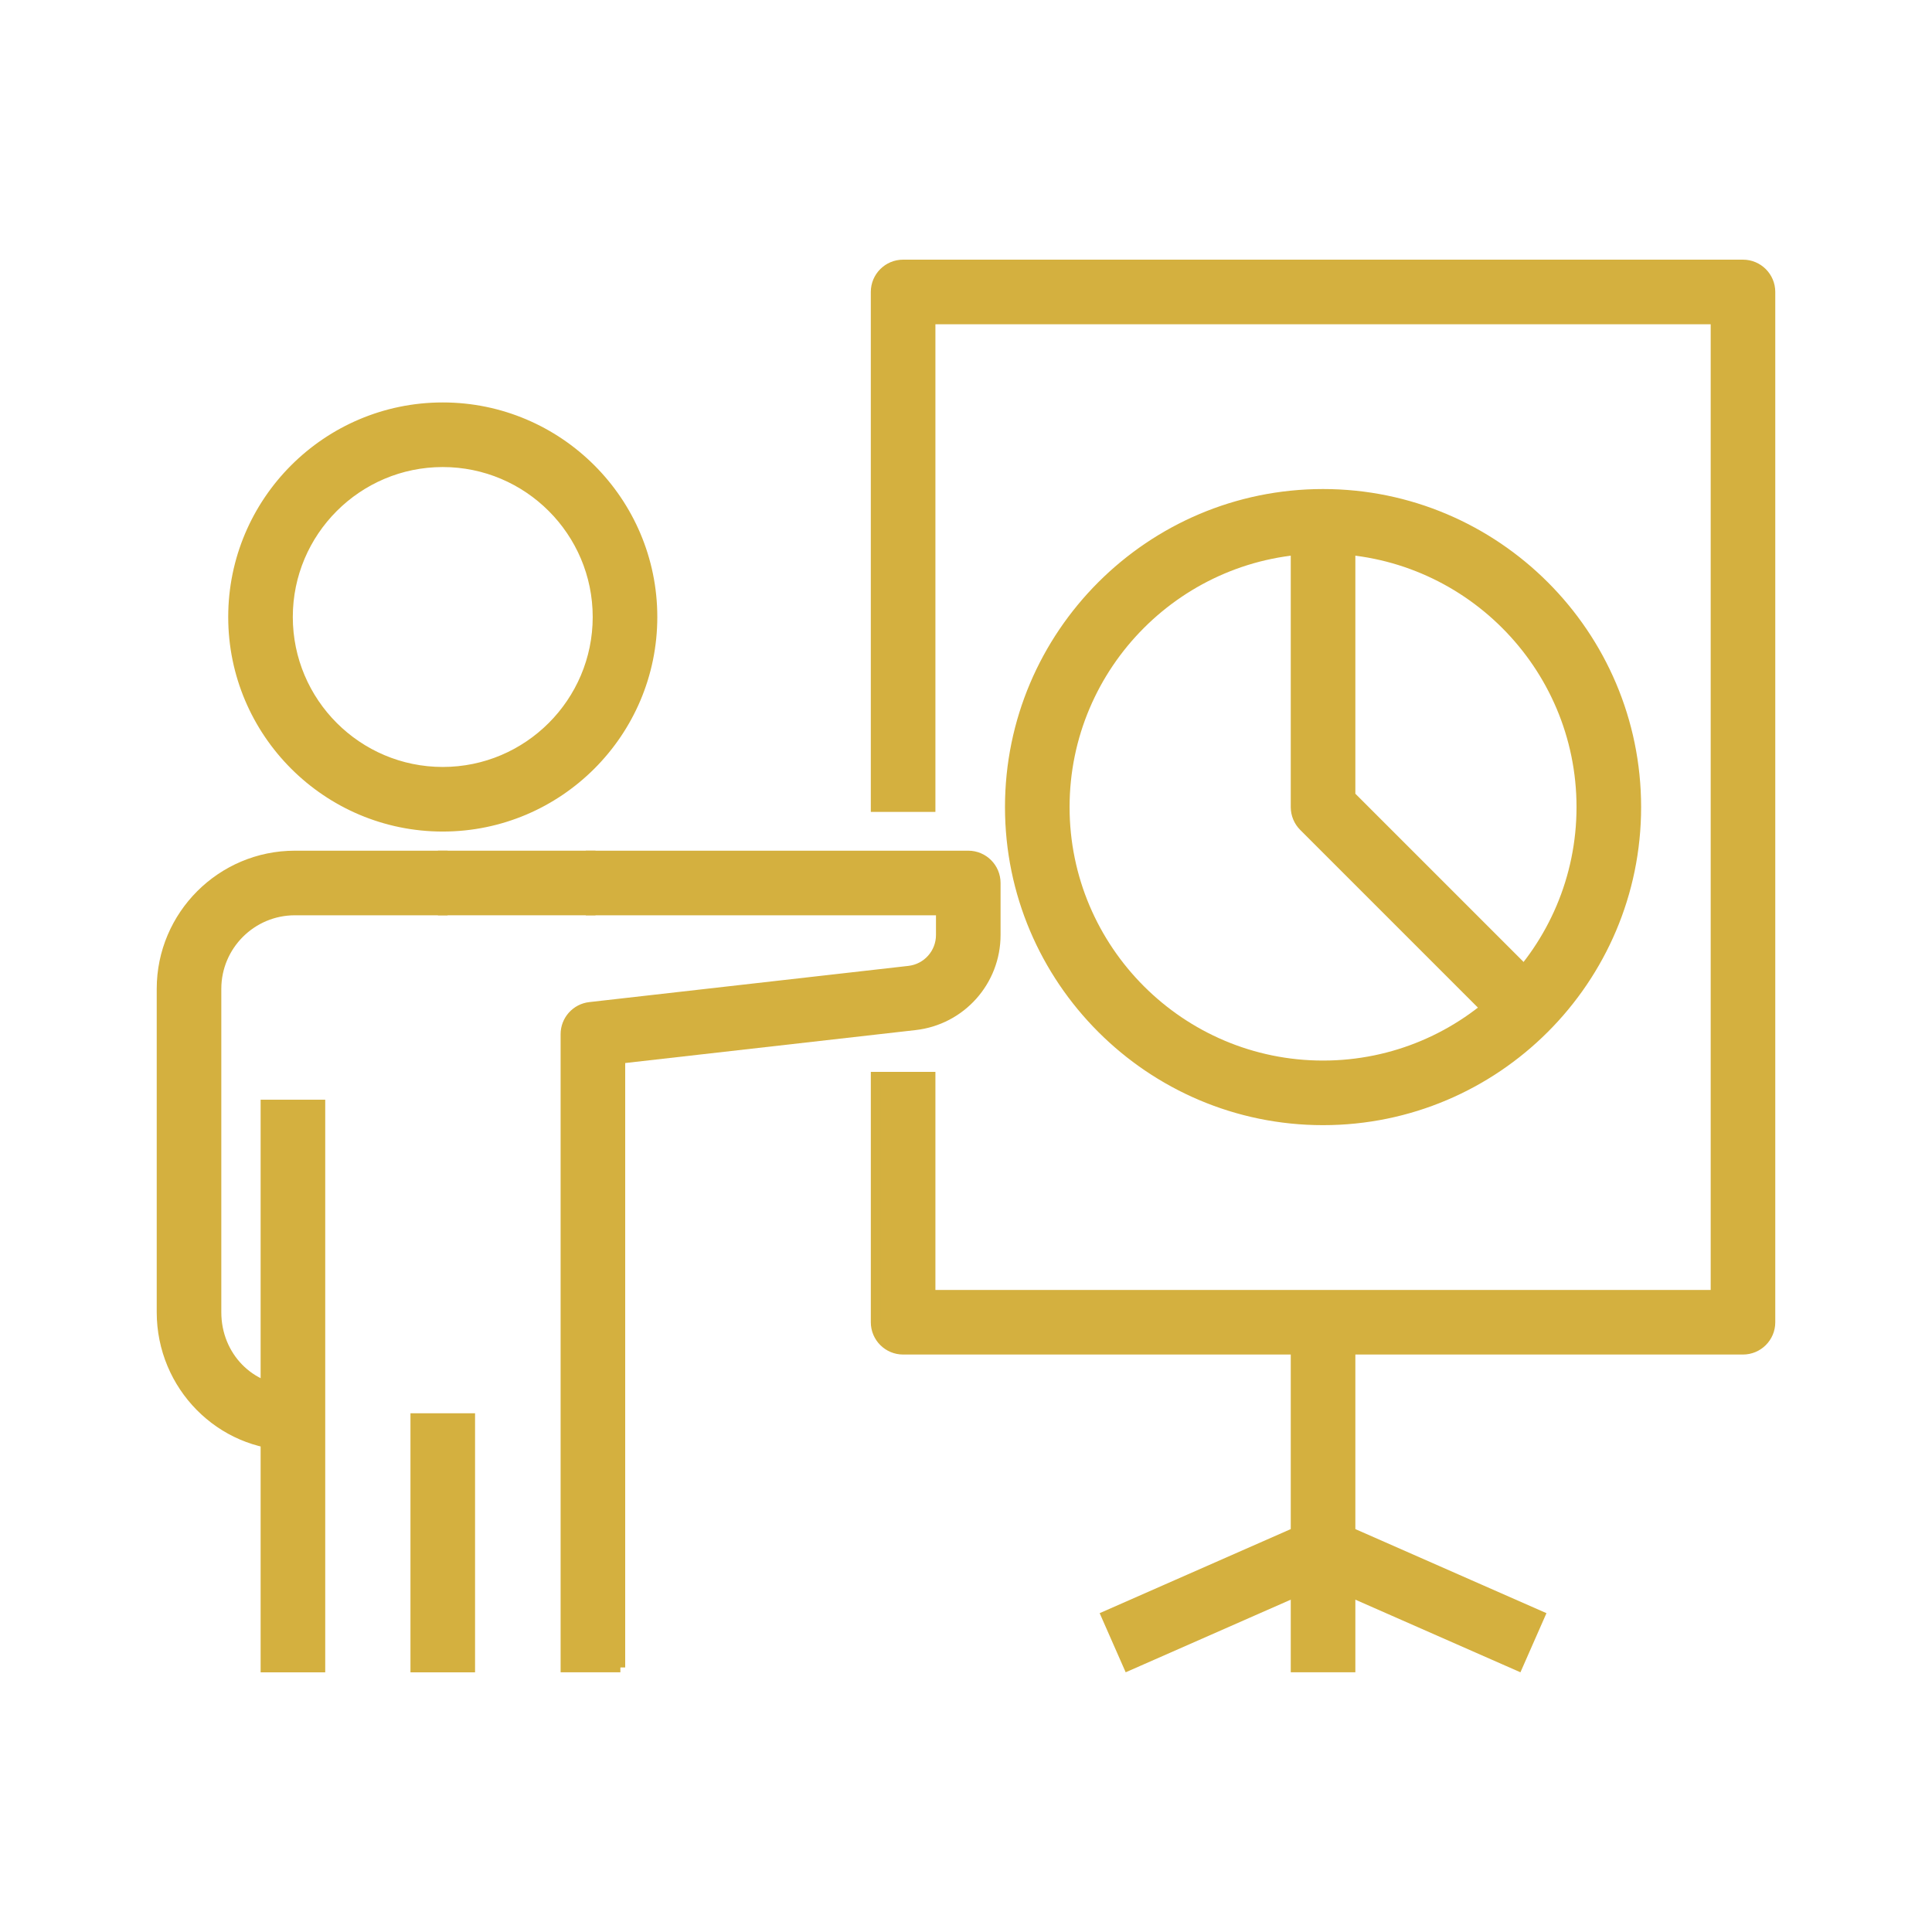
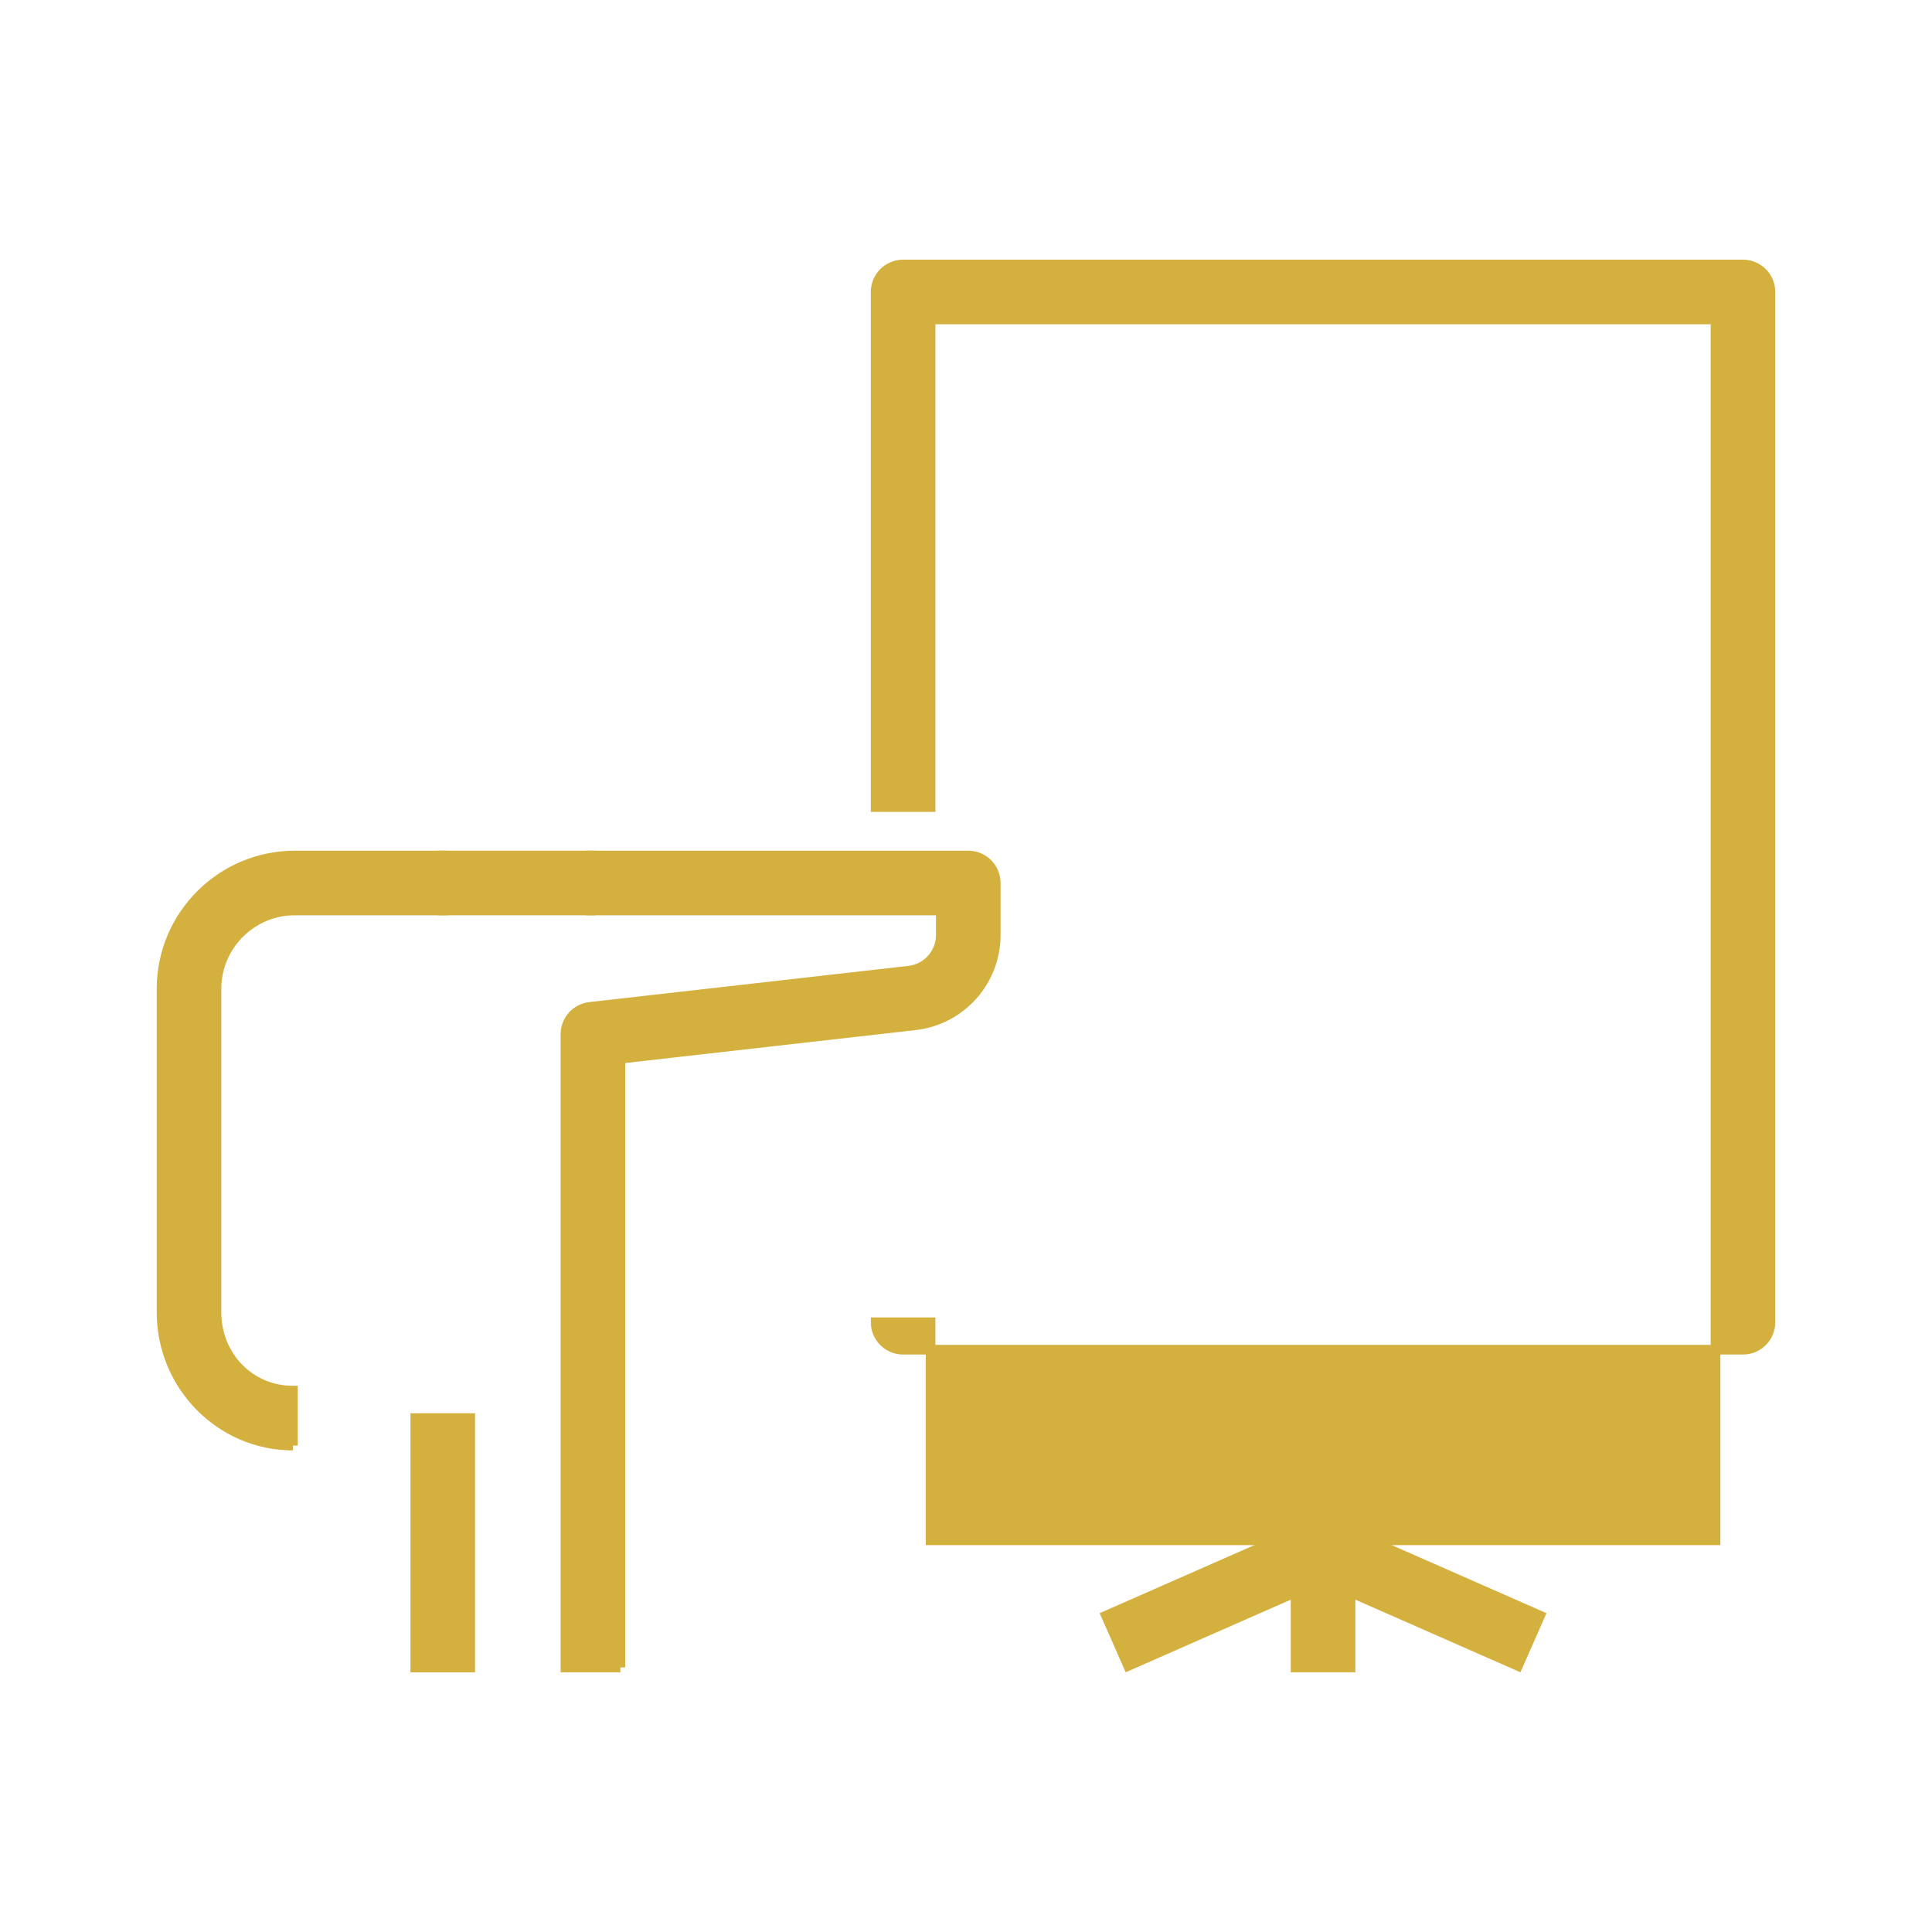
<svg xmlns="http://www.w3.org/2000/svg" version="1.1" id="Layer_1" x="0px" y="0px" viewBox="0 0 200 200" enable-background="new 0 0 200 200" xml:space="preserve">
  <g>
    <g>
      <g>
        <g>
-           <path fill="#D4B03F" stroke="#D4B03F" stroke-miterlimit="10" d="M45.834,85.582c-11.971,0-21.709-9.739-21.709-21.711      c0-11.971,9.738-21.71,21.709-21.71c11.971,0,21.71,9.739,21.71,21.71C67.544,75.843,57.805,85.582,45.834,85.582z       M45.834,47.848c-8.835,0-16.023,7.188-16.023,16.023c0,8.836,7.188,16.024,16.023,16.024c8.835,0,16.023-7.188,16.023-16.024      C61.857,55.036,54.669,47.848,45.834,47.848z" />
-         </g>
+           </g>
        <g>
-           <rect x="27.48" y="114.341" fill="#D4B03F" stroke="#D4B03F" stroke-miterlimit="10" width="5.687" height="58.279" />
-         </g>
+           </g>
        <g>
          <path fill="#D4B03F" stroke="#D4B03F" stroke-miterlimit="10" d="M30.324,149.645c-7.499,0-13.6-6.192-13.6-13.803v-33.477      c0-7.611,6.192-13.802,13.803-13.802h15.308v5.687H30.526c-4.475,0-8.116,3.641-8.116,8.115v33.477      c0,4.551,3.476,8.116,7.913,8.116V149.645z" />
        </g>
        <g>
          <rect x="45.835" y="88.563" fill="#D4B03F" stroke="#D4B03F" stroke-miterlimit="10" width="15.308" height="5.687" />
        </g>
        <g>
          <rect x="42.991" y="146.801" fill="#D4B03F" stroke="#D4B03F" stroke-miterlimit="10" width="5.687" height="25.819" />
        </g>
      </g>
      <g>
        <path fill="#D4B03F" stroke="#D4B03F" stroke-miterlimit="10" d="M64.221,172.614h-5.687v-65.555     c0-1.446,1.086-2.662,2.523-2.825l33.034-3.748c1.882-0.214,3.301-1.803,3.301-3.697v-2.539h-36.25v-5.687h39.093     c1.57,0,2.843,1.273,2.843,2.843v5.382c0,4.788-3.587,8.807-8.346,9.348l-30.512,3.462V172.614z" />
      </g>
    </g>
    <g>
-       <path fill="#D4B03F" stroke="#D4B03F" stroke-miterlimit="10" d="M180.433,139.721H93.49c-1.57,0-2.843-1.273-2.843-2.843v-25.42    h5.687v22.576h81.256V33.066H96.333V83.55h-5.687V30.223c0-1.57,1.273-2.843,2.843-2.843h86.943c1.57,0,2.843,1.273,2.843,2.843    v106.655C183.277,138.448,182.003,139.721,180.433,139.721z" />
+       <path fill="#D4B03F" stroke="#D4B03F" stroke-miterlimit="10" d="M180.433,139.721H93.49c-1.57,0-2.843-1.273-2.843-2.843h5.687v22.576h81.256V33.066H96.333V83.55h-5.687V30.223c0-1.57,1.273-2.843,2.843-2.843h86.943c1.57,0,2.843,1.273,2.843,2.843    v106.655C183.277,138.448,182.003,139.721,180.433,139.721z" />
    </g>
    <g>
-       <rect x="134.119" y="136.405" fill="#D4B03F" stroke="#D4B03F" stroke-miterlimit="10" width="5.687" height="24.069" />
-     </g>
+       </g>
    <g>
      <path fill="#D4B03F" stroke="#D4B03F" stroke-miterlimit="10" d="M157.139,172.456l-20.177-8.876l-20.176,8.876l-2.291-5.205    l21.322-9.38c0.73-0.321,1.56-0.321,2.291,0l21.322,9.38L157.139,172.456z" />
    </g>
    <g>
      <rect x="134.119" y="160.474" fill="#D4B03F" stroke="#D4B03F" stroke-miterlimit="10" width="5.687" height="12.139" />
    </g>
    <g>
-       <path fill="#D4B03F" stroke="#D4B03F" stroke-miterlimit="10" d="M136.962,115.976c-17.88,0-32.426-14.546-32.426-32.426    c0-17.88,14.545-32.425,32.426-32.425s32.426,14.545,32.426,32.425C169.388,101.43,154.842,115.976,136.962,115.976z     M136.962,56.812c-14.744,0-26.739,11.995-26.739,26.738c0,14.744,11.995,26.739,26.739,26.739    c14.744,0,26.739-11.995,26.739-26.739C163.701,68.807,151.706,56.812,136.962,56.812z" />
-     </g>
+       </g>
    <g>
-       <path fill="#D4B03F" stroke="#D4B03F" stroke-miterlimit="10" d="M155.852,106.461l-20.9-20.901    c-0.533-0.533-0.833-1.256-0.833-2.01V54.004h5.687v28.368l20.067,20.068L155.852,106.461z" />
-     </g>
+       </g>
  </g>
</svg>